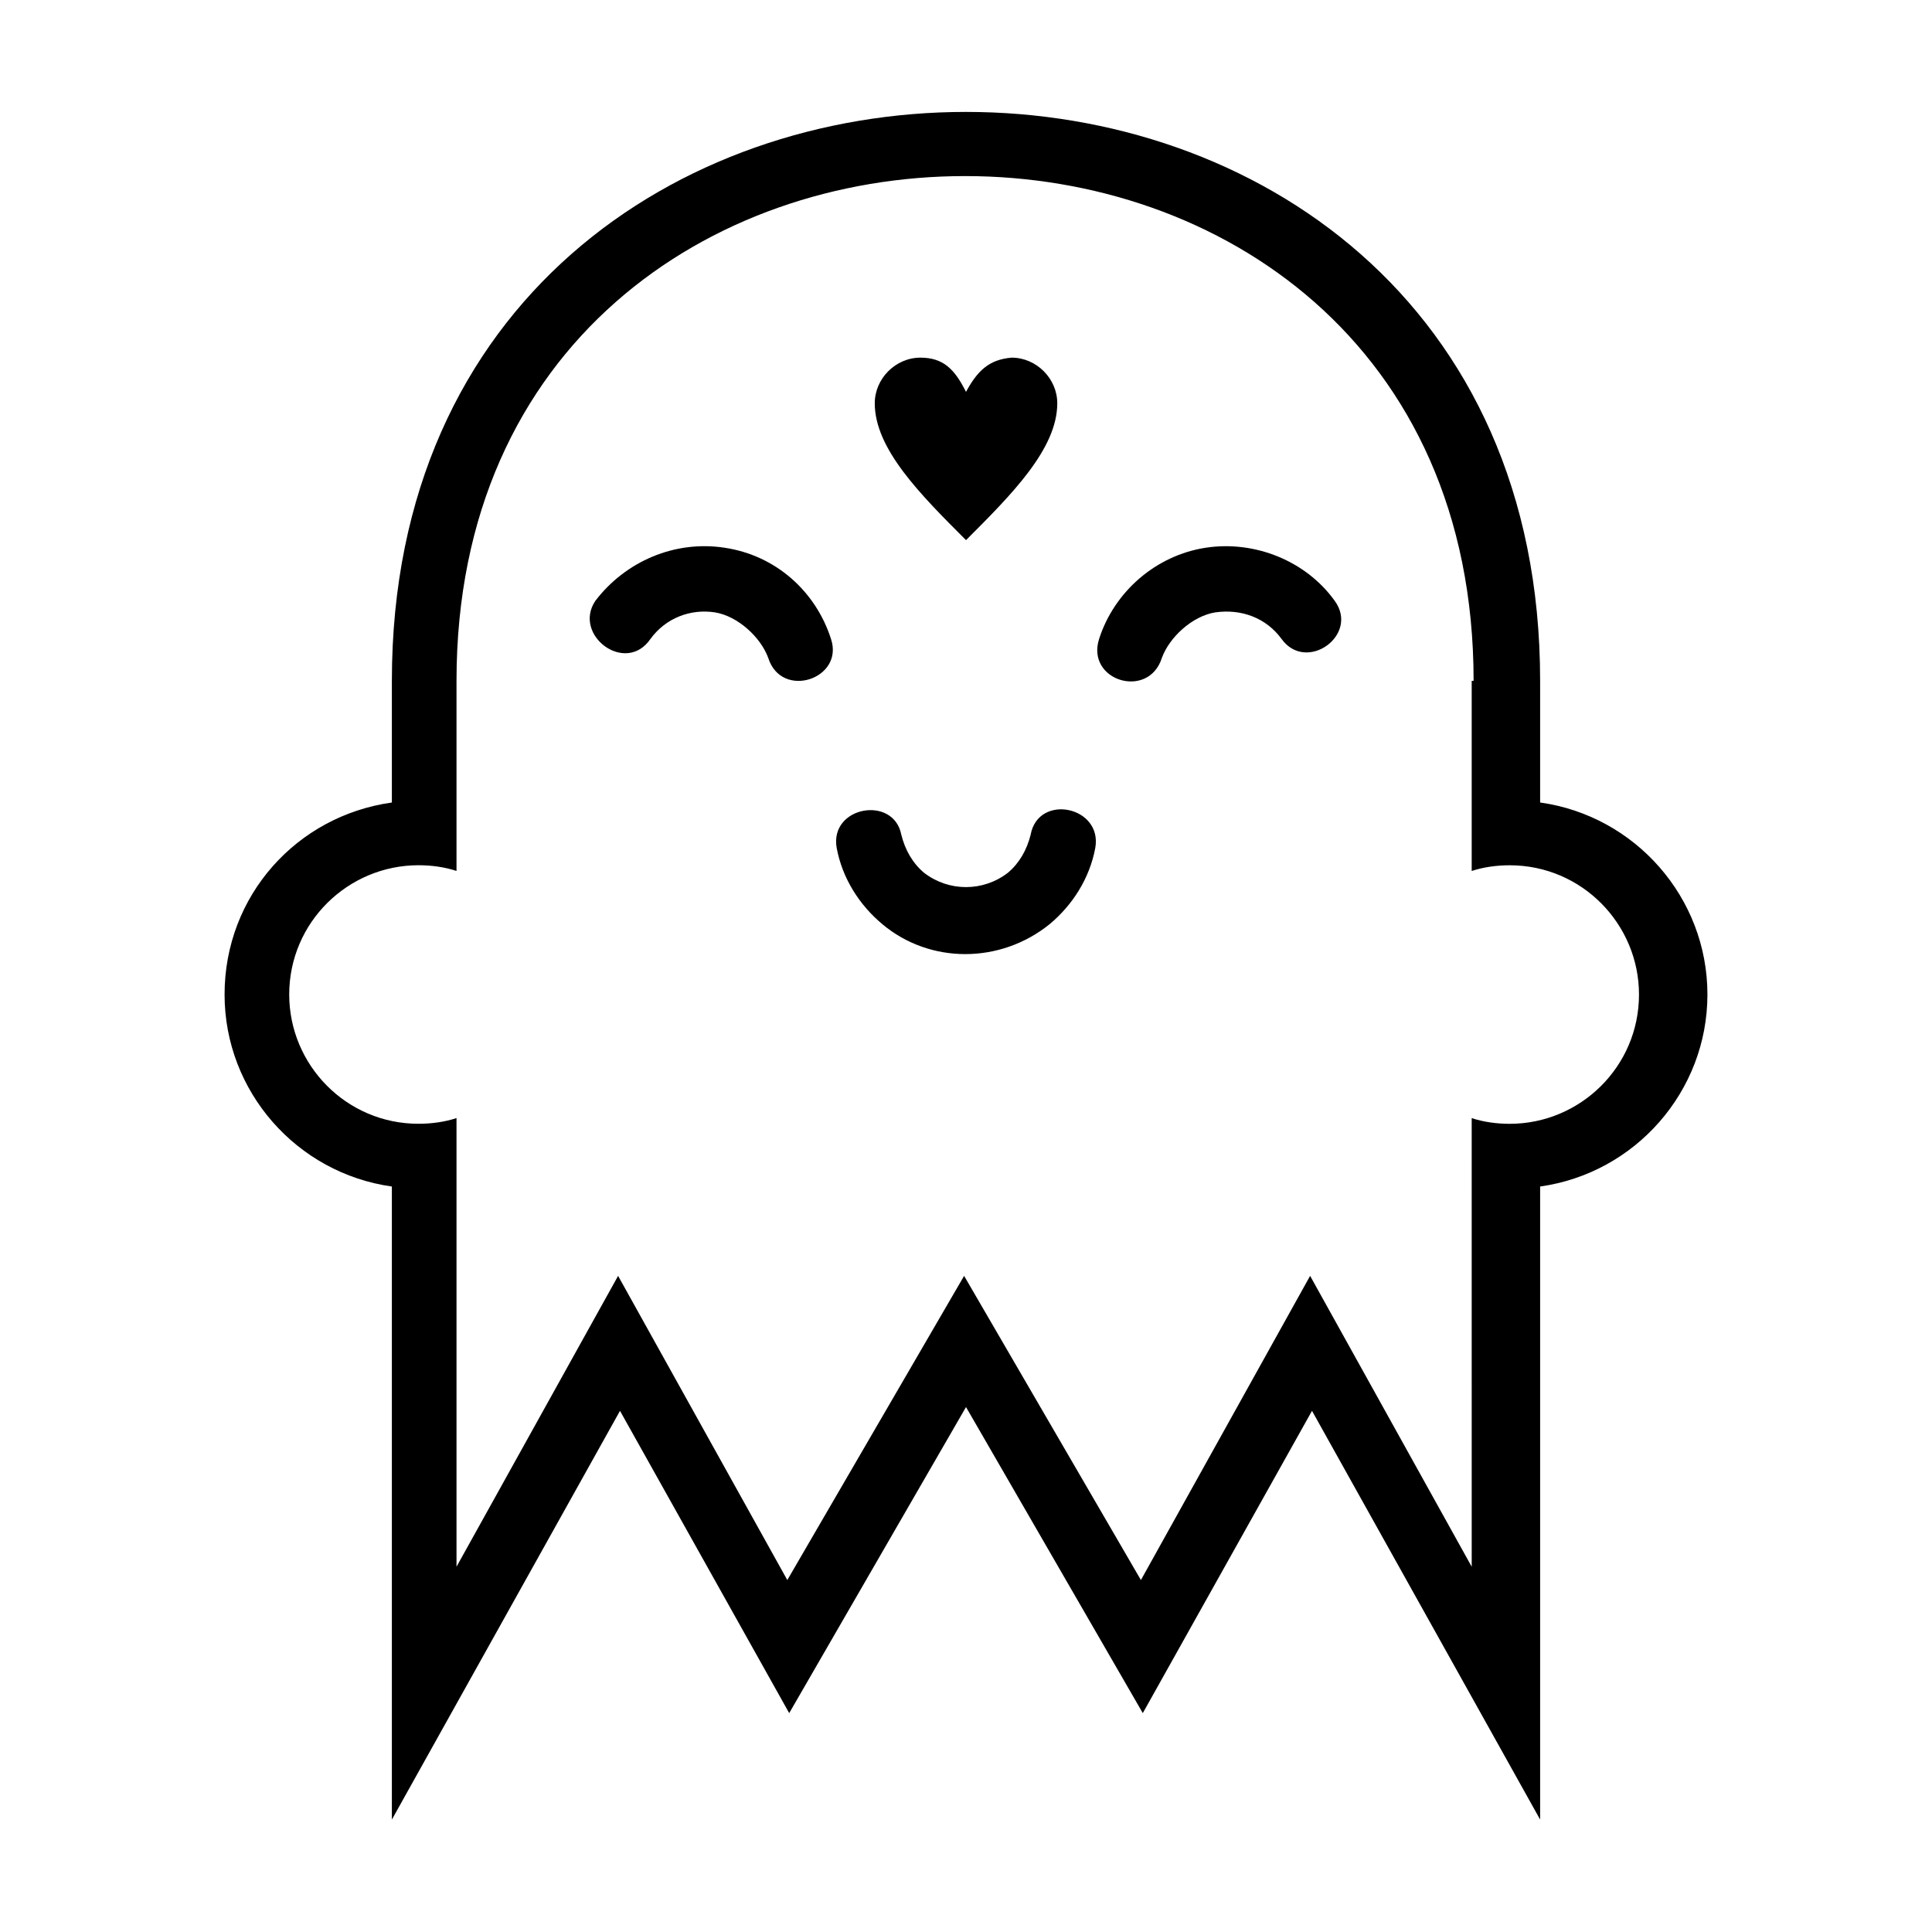
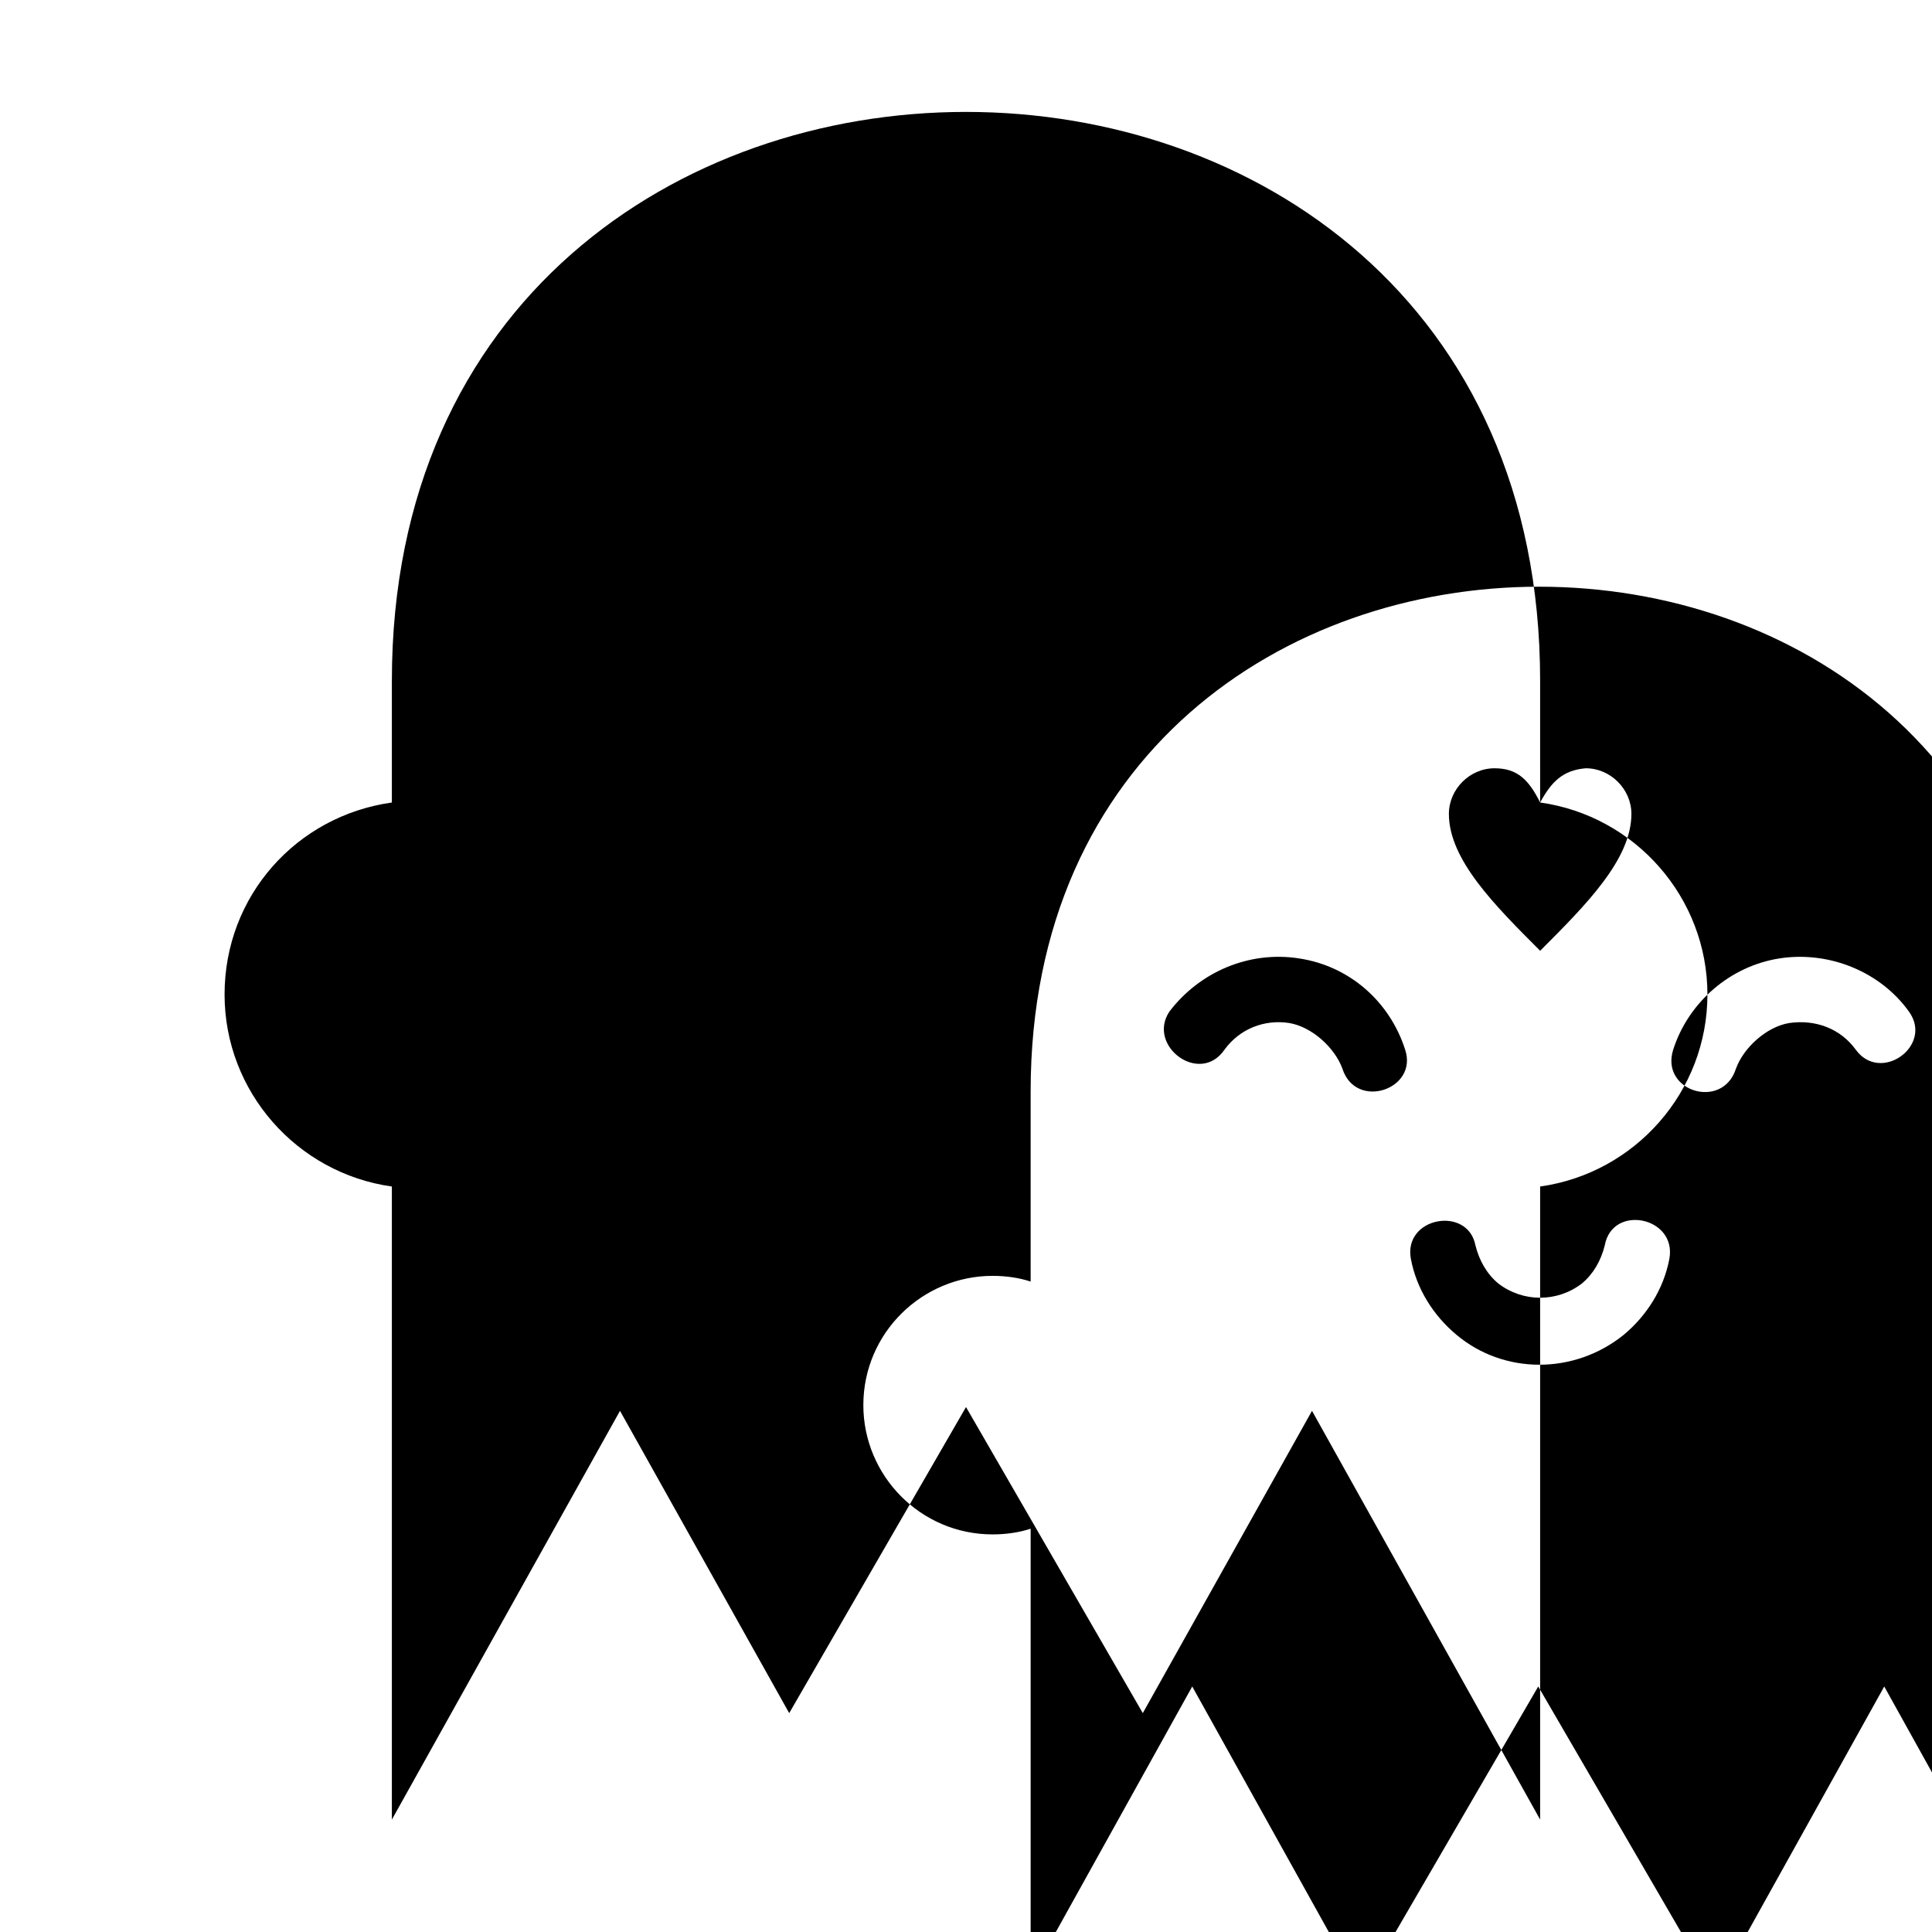
<svg xmlns="http://www.w3.org/2000/svg" fill="#000000" width="800px" height="800px" version="1.1" viewBox="144 144 512 512">
-   <path d="m552.15 356.67c25.191 3.527 44.336 25.191 44.336 50.883 0 25.695-19.145 47.359-44.336 50.883v167.77l-60.457-108.32-44.84 80.105-46.852-81.109-46.855 81.113-44.84-80.105-60.457 108.32v-167.77c-25.191-3.527-44.336-25.191-44.336-50.883 0-26.199 19.145-47.359 44.336-50.883v-32.25c0-201.02 304.3-201.02 304.3 0zm-152.15-108.82c-3.023-6.047-6.047-9.07-12.09-9.07-6.551 0-12.09 5.543-12.09 12.09 0 12.09 12.09 24.184 24.184 36.273 12.09-12.09 24.184-24.184 24.184-36.273 0-6.551-5.543-12.09-12.09-12.09-6.055 0.508-9.078 3.527-12.098 9.07zm-34.262 120.91c1.512 8.062 6.047 15.113 12.09 20.152 12.594 10.578 31.234 10.578 44.336 0 6.047-5.039 10.578-12.09 12.09-20.152 2.016-11.082-15.113-14.609-17.129-3.527-1.008 4.031-3.023 7.559-6.047 10.078-6.551 5.039-15.617 5.039-22.168 0-3.023-2.519-5.039-6.047-6.047-10.078-2.008-10.578-19.141-7.555-17.125 3.527zm-49.371-55.418c4.031-5.543 10.578-8.062 17.129-7.055 6.047 1.008 12.09 6.551 14.105 12.09 3.527 11.082 20.152 5.543 16.625-5.039-4.031-12.594-14.609-22.168-28.215-24.184-13.098-2.016-26.199 3.527-34.258 14.105-6.043 9.074 8.062 19.652 14.613 10.082zm167.27 0c6.551 9.07 20.656-1.008 14.105-10.078-7.559-10.578-21.16-16.121-34.258-14.105-13.098 2.016-24.184 11.586-28.215 24.184-3.527 11.082 13.098 16.121 16.625 5.039 2.016-5.543 8.062-11.082 14.105-12.09 7.055-1.012 13.605 1.508 17.637 7.051zm50.883 11.082c0-178.35-269.54-178.35-269.54 0v50.383c-3.023-1.008-6.551-1.512-10.078-1.512-18.641 0-34.258 15.113-34.258 34.258 0 18.641 15.113 34.258 34.258 34.258 3.527 0 7.055-0.504 10.078-1.512v118.9l42.824-77.082 44.84 80.609 46.855-80.609 46.855 80.609 44.84-80.609 42.824 77.082-0.004-118.89c3.023 1.008 6.551 1.512 10.078 1.512 18.641 0 34.258-15.113 34.258-34.258 0-18.641-15.113-34.258-34.258-34.258-3.527 0-7.055 0.504-10.078 1.512v-50.387z" fill-rule="evenodd" />
+   <path d="m552.15 356.67c25.191 3.527 44.336 25.191 44.336 50.883 0 25.695-19.145 47.359-44.336 50.883v167.77l-60.457-108.32-44.84 80.105-46.852-81.109-46.855 81.113-44.84-80.105-60.457 108.32v-167.77c-25.191-3.527-44.336-25.191-44.336-50.883 0-26.199 19.145-47.359 44.336-50.883v-32.25c0-201.02 304.3-201.02 304.3 0zc-3.023-6.047-6.047-9.07-12.09-9.07-6.551 0-12.09 5.543-12.09 12.09 0 12.09 12.09 24.184 24.184 36.273 12.09-12.09 24.184-24.184 24.184-36.273 0-6.551-5.543-12.09-12.09-12.09-6.055 0.508-9.078 3.527-12.098 9.07zm-34.262 120.91c1.512 8.062 6.047 15.113 12.09 20.152 12.594 10.578 31.234 10.578 44.336 0 6.047-5.039 10.578-12.09 12.09-20.152 2.016-11.082-15.113-14.609-17.129-3.527-1.008 4.031-3.023 7.559-6.047 10.078-6.551 5.039-15.617 5.039-22.168 0-3.023-2.519-5.039-6.047-6.047-10.078-2.008-10.578-19.141-7.555-17.125 3.527zm-49.371-55.418c4.031-5.543 10.578-8.062 17.129-7.055 6.047 1.008 12.09 6.551 14.105 12.09 3.527 11.082 20.152 5.543 16.625-5.039-4.031-12.594-14.609-22.168-28.215-24.184-13.098-2.016-26.199 3.527-34.258 14.105-6.043 9.074 8.062 19.652 14.613 10.082zm167.27 0c6.551 9.07 20.656-1.008 14.105-10.078-7.559-10.578-21.16-16.121-34.258-14.105-13.098 2.016-24.184 11.586-28.215 24.184-3.527 11.082 13.098 16.121 16.625 5.039 2.016-5.543 8.062-11.082 14.105-12.09 7.055-1.012 13.605 1.508 17.637 7.051zm50.883 11.082c0-178.35-269.54-178.35-269.54 0v50.383c-3.023-1.008-6.551-1.512-10.078-1.512-18.641 0-34.258 15.113-34.258 34.258 0 18.641 15.113 34.258 34.258 34.258 3.527 0 7.055-0.504 10.078-1.512v118.9l42.824-77.082 44.84 80.609 46.855-80.609 46.855 80.609 44.84-80.609 42.824 77.082-0.004-118.89c3.023 1.008 6.551 1.512 10.078 1.512 18.641 0 34.258-15.113 34.258-34.258 0-18.641-15.113-34.258-34.258-34.258-3.527 0-7.055 0.504-10.078 1.512v-50.387z" fill-rule="evenodd" />
</svg>